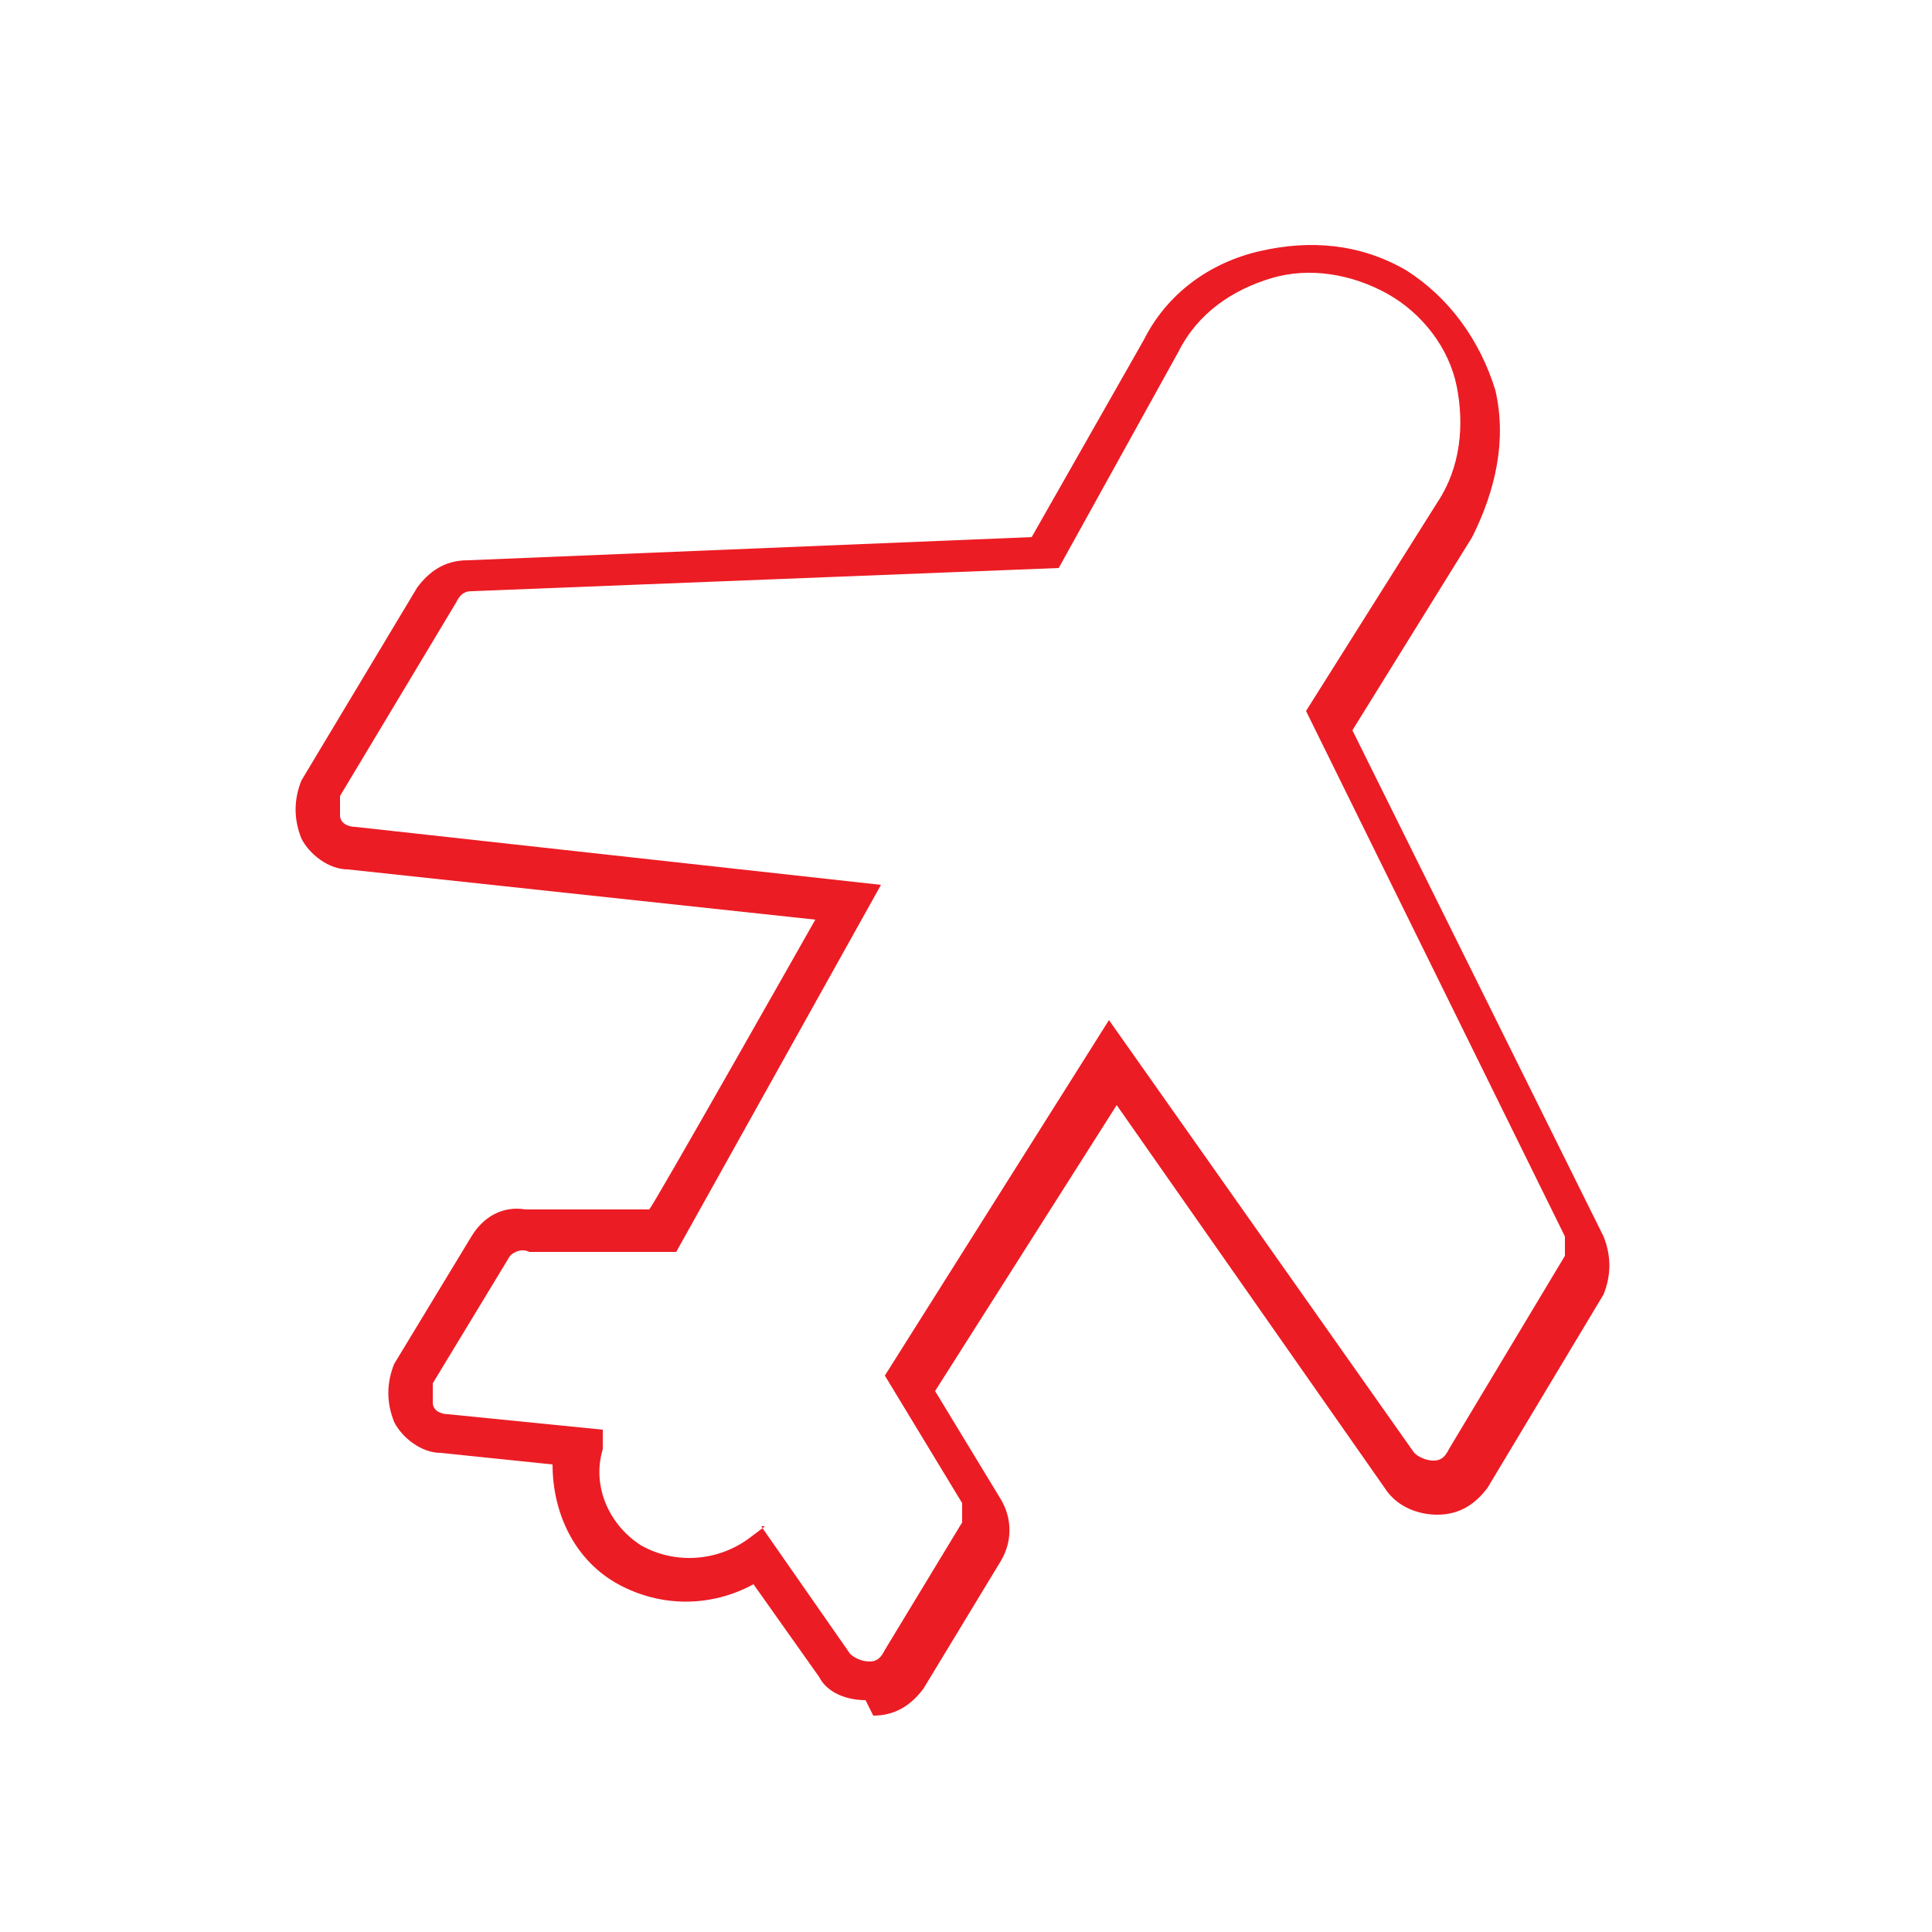
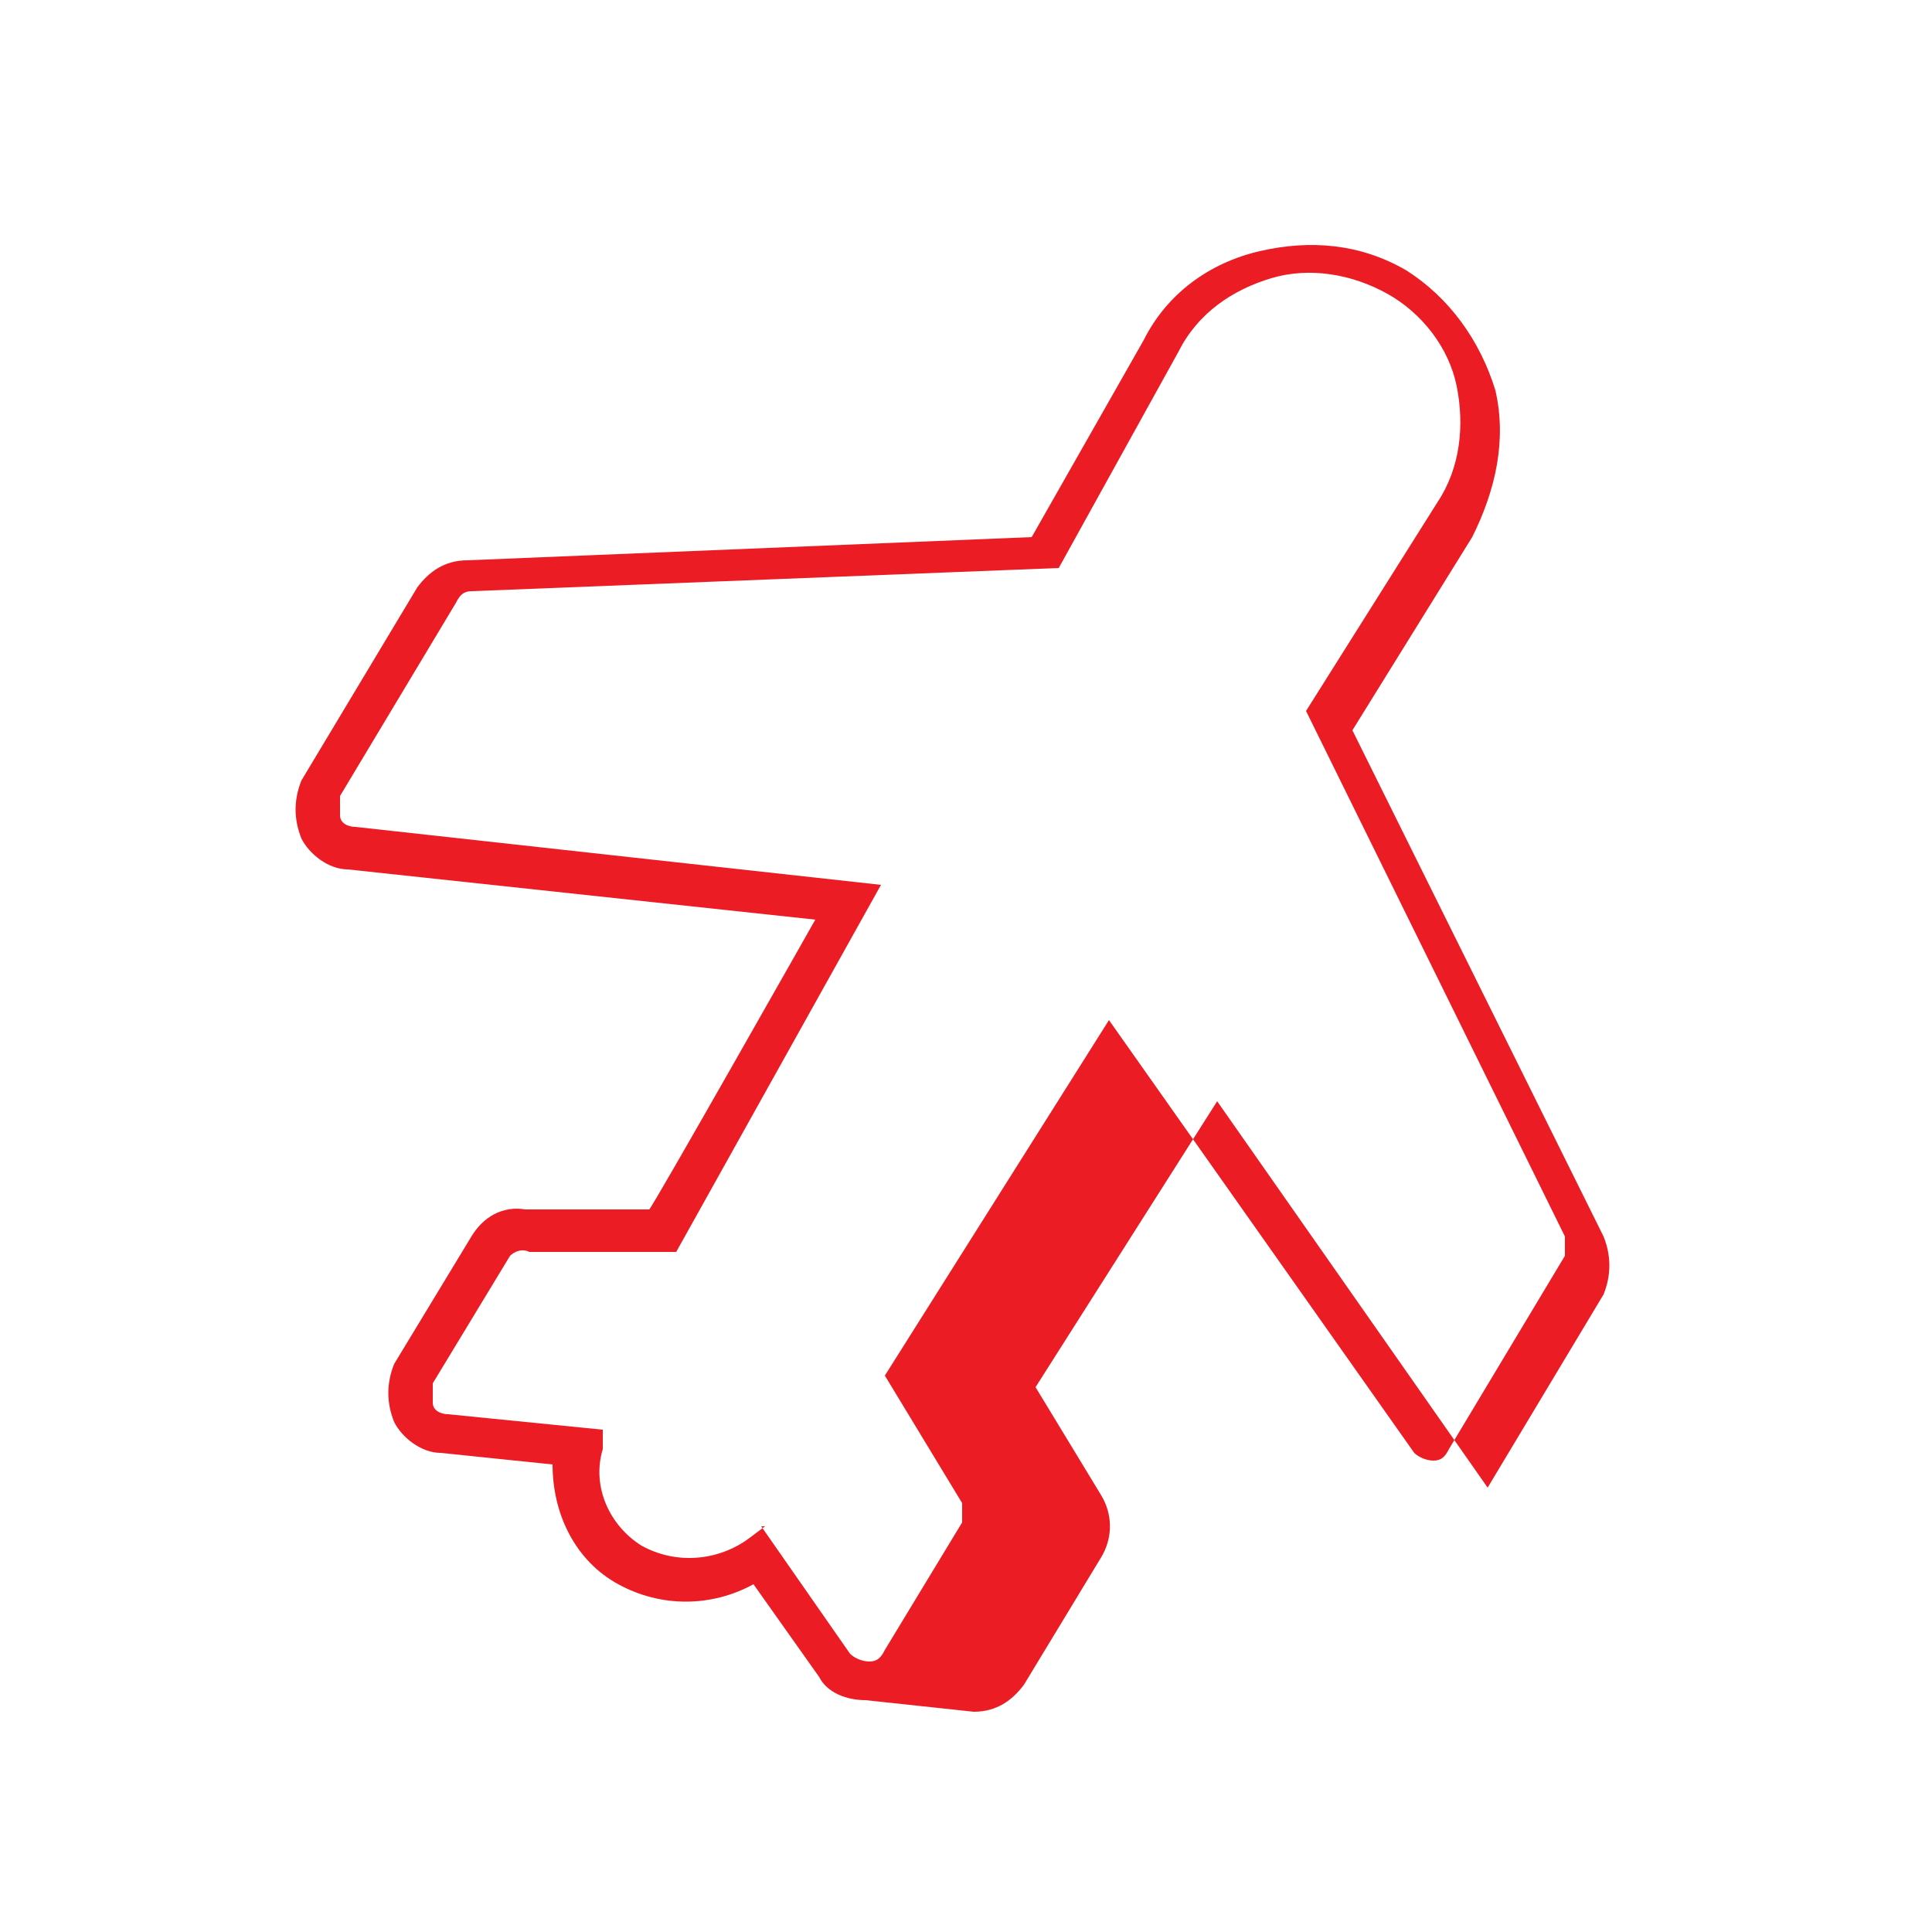
<svg xmlns="http://www.w3.org/2000/svg" id="uuid-102cc35d-b360-45e9-b5bd-8fcc9cae01fa" viewBox="0 0 50 50">
-   <path d="m22.4,44c-.5,0-1-.2-1.2-.6l-1.7-2.4c-1.1.6-2.4.6-3.5,0-1.1-.6-1.7-1.8-1.7-3.1l-2.9-.3c-.5,0-1-.4-1.2-.8-.2-.5-.2-1,0-1.5l2-3.3c.3-.5.8-.8,1.4-.7h3.2c0,.1,4.3-7.5,4.3-7.5l-12.1-1.3c-.5,0-1-.4-1.2-.8h0c-.2-.5-.2-1,0-1.5l3-5c.3-.4.7-.7,1.3-.7l14.6-.6,2.9-5.1c.6-1.2,1.7-2,3-2.3,1.3-.3,2.6-.2,3.8.5,1.1.7,1.9,1.8,2.3,3.1.3,1.3,0,2.6-.6,3.8l-3.1,5,6.5,13.1c.2.5.2,1,0,1.5l-3,5c-.3.4-.7.7-1.3.7-.5,0-1-.2-1.3-.6l-7-10-4.7,7.4,1.7,2.8c.3.5.3,1.1,0,1.6l-2,3.3c-.3.4-.7.7-1.3.7,0,0,0,0,0,0Zm-2.7-4.5l2.3,3.3c.1.1.3.2.5.2.2,0,.3-.1.4-.3l2-3.3c0-.2,0-.4,0-.5l-2-3.3,5.8-9.2,7.9,11.2c.1.1.3.2.5.2.2,0,.3-.1.4-.3l3-5c0-.2,0-.3,0-.5l-6.7-13.6,3.4-5.4c.6-.9.7-2,.5-3s-.9-1.9-1.8-2.4c-.9-.5-2-.7-3-.4-1,.3-1.9.9-2.4,1.9l-3.1,5.6-15.2.6c-.2,0-.3.1-.4.3l-3,5c0,.2,0,.3,0,.5,0,.2.2.3.4.3l13.6,1.5-5.3,9.5h-3.8c-.2-.1-.4,0-.5.1l-2,3.3c0,.2,0,.3,0,.5,0,.2.2.3.4.3l4,.4v.5c-.3,1,.2,2,1,2.5.9.5,2,.4,2.8-.2l.4-.3Z" fill="#ec1c24" stroke-width="0" />
+   <path d="m22.4,44c-.5,0-1-.2-1.2-.6l-1.7-2.4c-1.1.6-2.4.6-3.5,0-1.1-.6-1.7-1.8-1.7-3.1l-2.9-.3c-.5,0-1-.4-1.2-.8-.2-.5-.2-1,0-1.5l2-3.3c.3-.5.8-.8,1.4-.7h3.2c0,.1,4.3-7.5,4.3-7.5l-12.1-1.3c-.5,0-1-.4-1.2-.8h0c-.2-.5-.2-1,0-1.5l3-5c.3-.4.7-.7,1.3-.7l14.6-.6,2.9-5.1c.6-1.2,1.7-2,3-2.3,1.3-.3,2.6-.2,3.8.5,1.1.7,1.9,1.8,2.3,3.1.3,1.3,0,2.6-.6,3.8l-3.1,5,6.5,13.1c.2.5.2,1,0,1.5l-3,5l-7-10-4.7,7.4,1.7,2.8c.3.5.3,1.1,0,1.6l-2,3.3c-.3.4-.7.7-1.3.7,0,0,0,0,0,0Zm-2.7-4.5l2.3,3.3c.1.1.3.2.5.2.2,0,.3-.1.4-.3l2-3.3c0-.2,0-.4,0-.5l-2-3.3,5.8-9.2,7.9,11.2c.1.1.3.2.5.2.2,0,.3-.1.4-.3l3-5c0-.2,0-.3,0-.5l-6.7-13.6,3.4-5.4c.6-.9.7-2,.5-3s-.9-1.9-1.8-2.4c-.9-.5-2-.7-3-.4-1,.3-1.9.9-2.4,1.9l-3.1,5.6-15.2.6c-.2,0-.3.1-.4.3l-3,5c0,.2,0,.3,0,.5,0,.2.2.3.4.3l13.6,1.5-5.3,9.5h-3.8c-.2-.1-.4,0-.5.1l-2,3.3c0,.2,0,.3,0,.5,0,.2.2.3.4.3l4,.4v.5c-.3,1,.2,2,1,2.5.9.5,2,.4,2.8-.2l.4-.3Z" fill="#ec1c24" stroke-width="0" />
</svg>